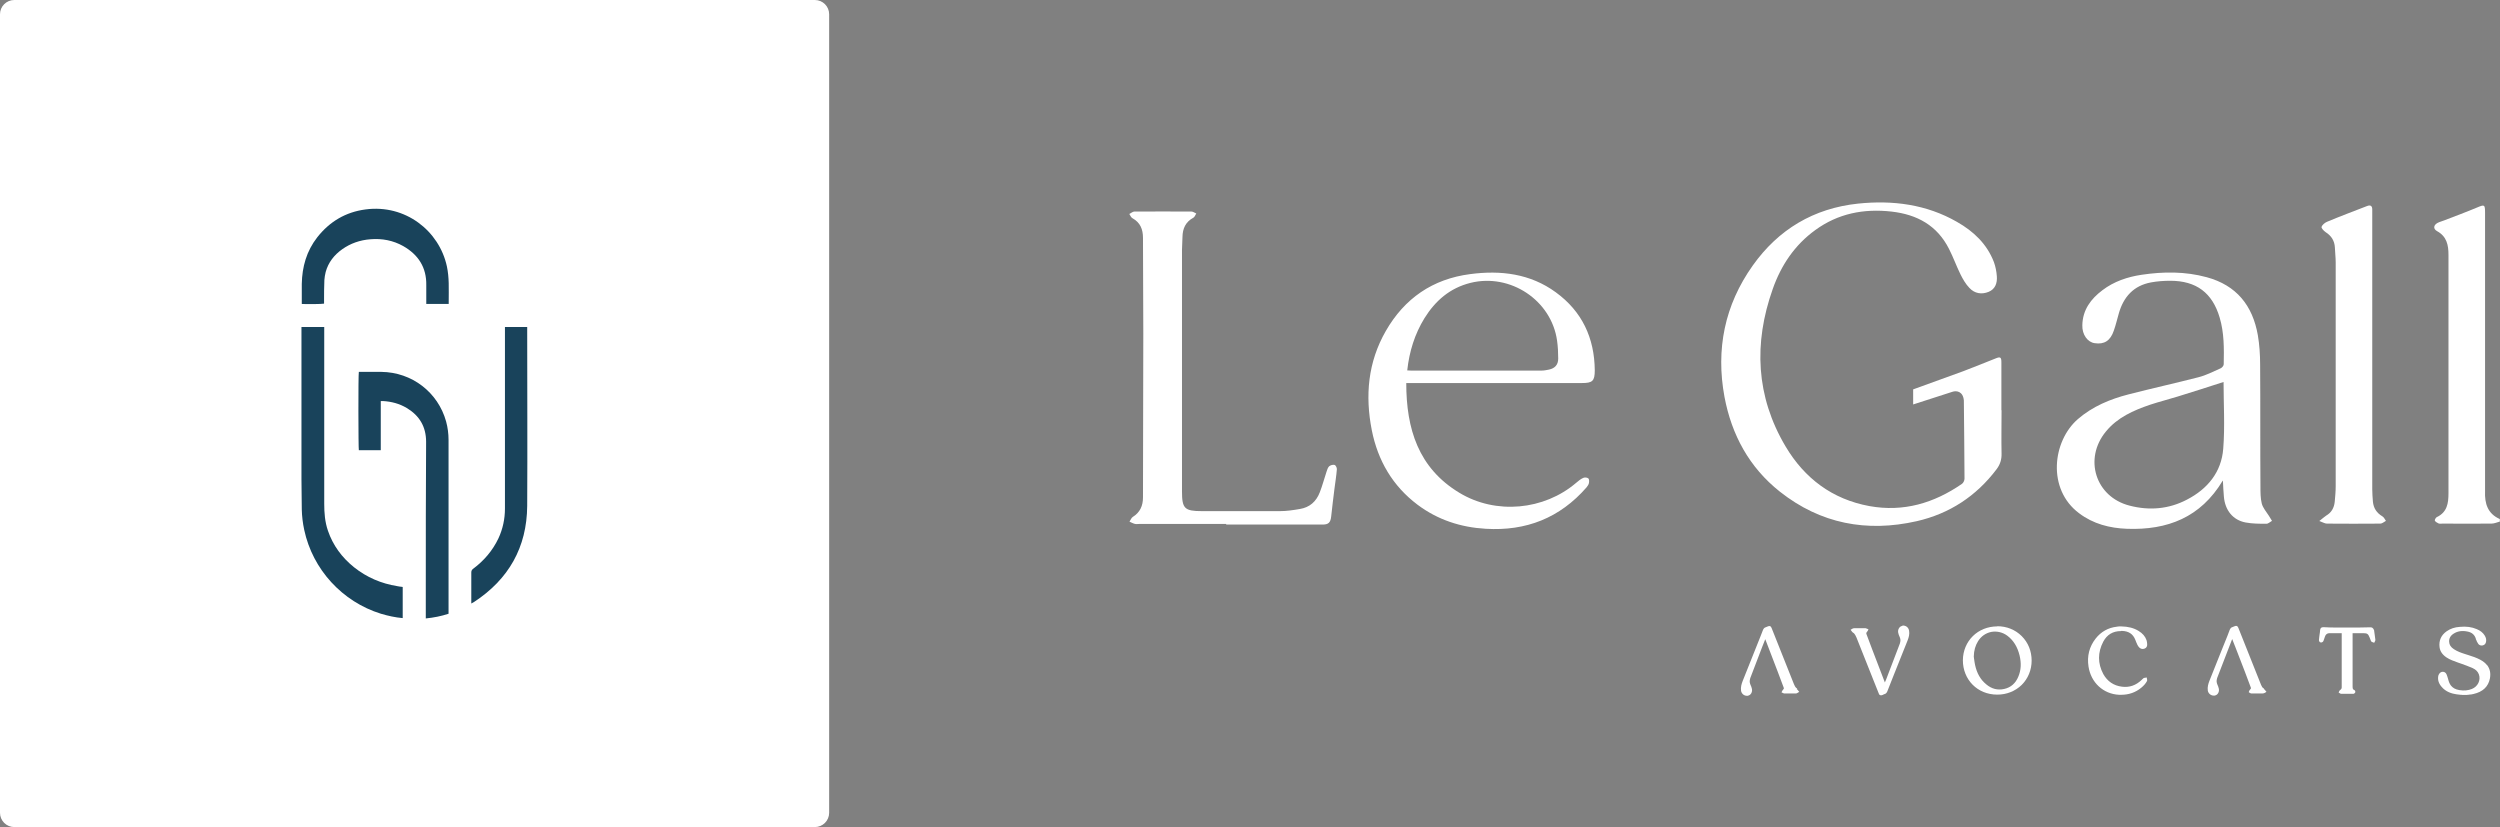
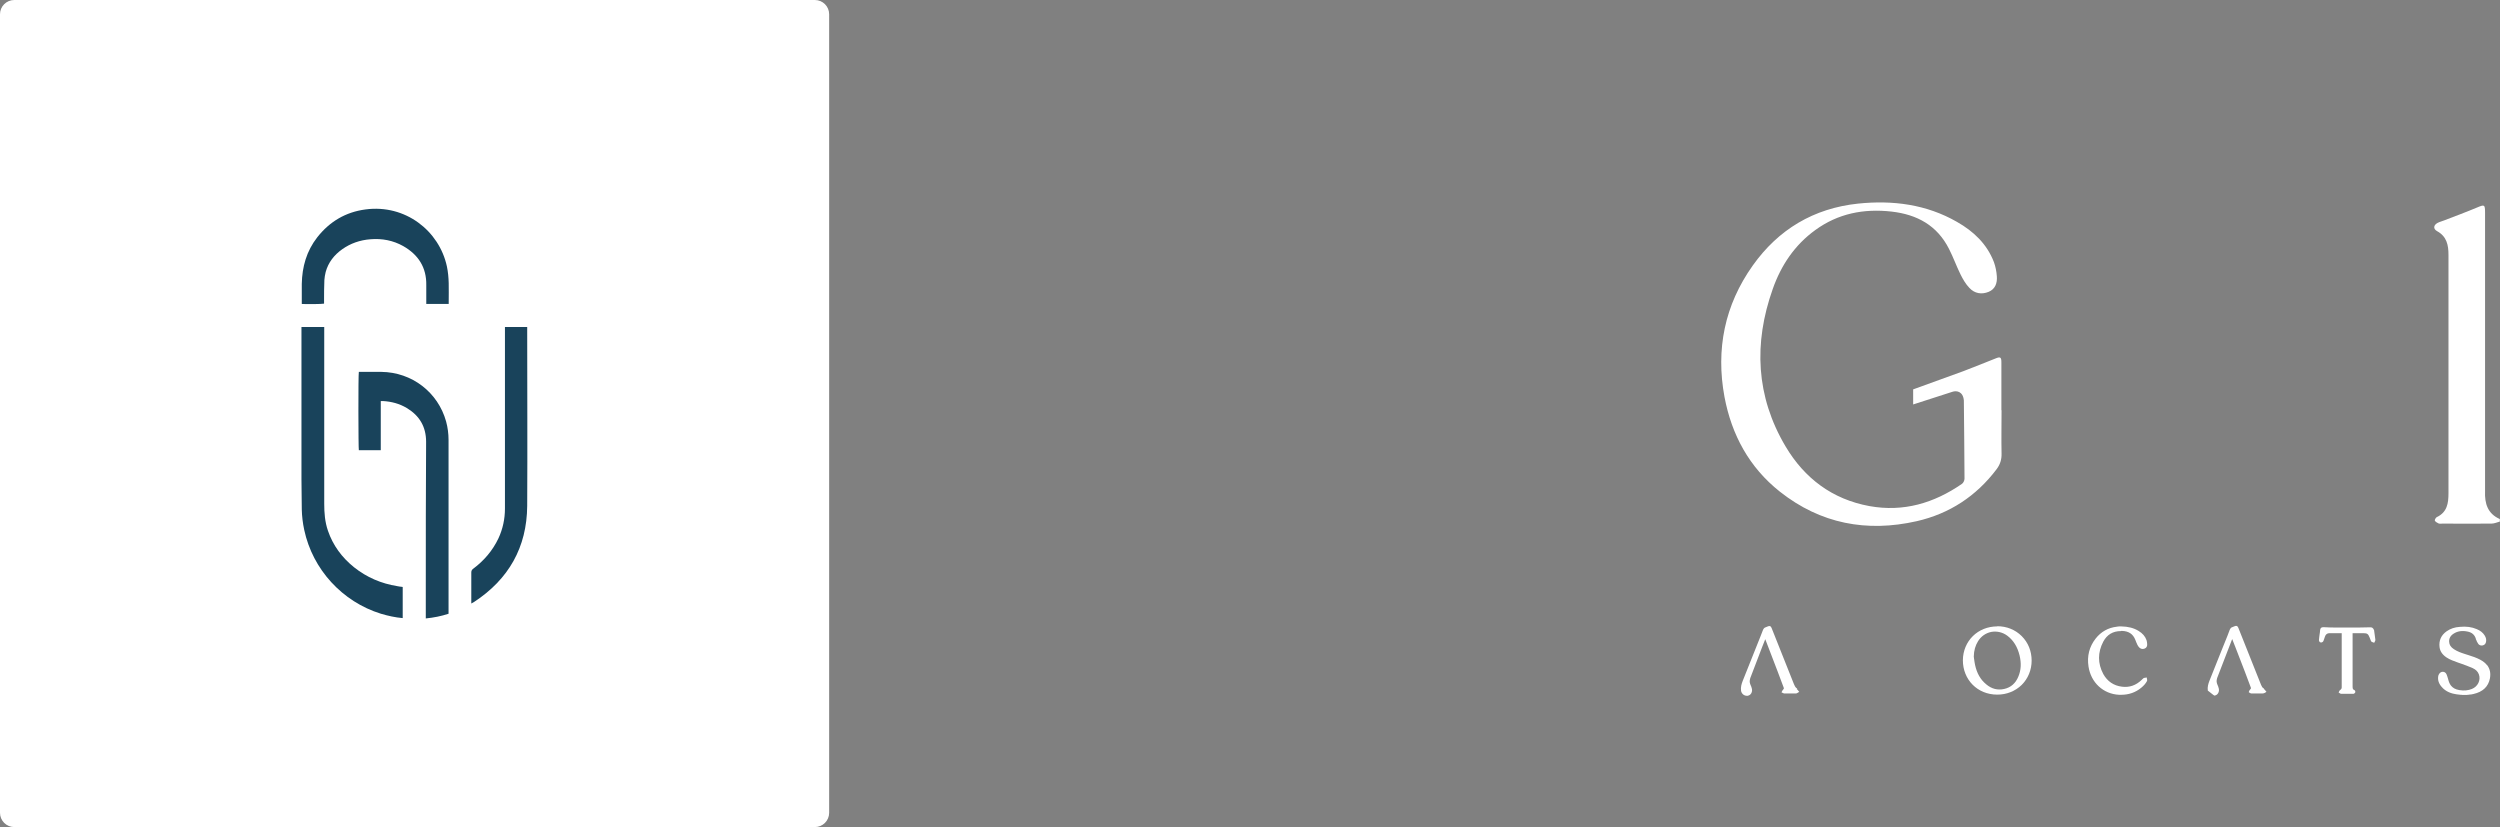
<svg xmlns="http://www.w3.org/2000/svg" width="133" height="44" viewBox="0 0 133 44" fill="none">
  <rect x="0" y="0" width="133" height="44" fill="#808080" stroke="none" />
  <g clip-path="url(#clip0_241_348)">
-     <path d="M118.25 25.57C117.074 27.528 115.31 28.209 113.158 28.132C112.233 28.097 111.359 27.873 110.607 27.304C108.895 26.027 109.189 23.466 110.547 22.293C111.325 21.621 112.258 21.233 113.235 20.982C114.472 20.663 115.725 20.387 116.962 20.068C117.368 19.965 117.749 19.766 118.138 19.594C118.215 19.559 118.302 19.456 118.302 19.378C118.319 18.542 118.328 17.705 118.086 16.895C117.697 15.575 116.841 14.937 115.457 14.937C115.112 14.937 114.766 14.963 114.437 15.023C113.503 15.196 112.967 15.799 112.717 16.688C112.63 16.989 112.561 17.291 112.457 17.584C112.276 18.128 111.947 18.335 111.437 18.257C111.057 18.205 110.763 17.8 110.78 17.3C110.797 16.489 111.23 15.903 111.852 15.437C112.466 14.971 113.184 14.73 113.936 14.618C115.094 14.445 116.253 14.437 117.394 14.747C118.985 15.178 119.841 16.256 120.118 17.835C120.204 18.343 120.239 18.878 120.239 19.396C120.256 21.56 120.239 23.725 120.256 25.89C120.256 26.191 120.256 26.502 120.325 26.786C120.386 27.019 120.567 27.226 120.706 27.442C120.757 27.528 120.818 27.623 120.87 27.709C120.775 27.761 120.671 27.864 120.576 27.864C120.204 27.864 119.824 27.864 119.461 27.795C118.786 27.666 118.371 27.14 118.311 26.424C118.285 26.157 118.276 25.881 118.259 25.579L118.25 25.57ZM118.302 20.318C117.481 20.586 116.668 20.844 115.855 21.095C115.362 21.25 114.87 21.37 114.377 21.534C113.495 21.836 112.648 22.207 112.034 22.957C110.841 24.406 111.48 26.433 113.287 26.898C114.342 27.174 115.38 27.088 116.348 26.579C117.446 26.01 118.181 25.113 118.276 23.872C118.371 22.673 118.293 21.457 118.293 20.301L118.302 20.318Z" fill="white" />
-     <path d="M74.813 20.378C74.813 22.811 75.453 24.898 77.64 26.217C79.577 27.39 82.145 27.148 83.857 25.682C83.969 25.587 84.09 25.484 84.228 25.424C84.306 25.389 84.436 25.398 84.496 25.45C84.548 25.484 84.548 25.613 84.531 25.7C84.514 25.786 84.453 25.863 84.401 25.932C82.983 27.554 81.194 28.261 79.041 28.131C77.709 28.054 76.49 27.657 75.418 26.855C74.087 25.855 73.3 24.501 72.98 22.888C72.617 21.051 72.773 19.266 73.724 17.61C74.718 15.877 76.214 14.842 78.211 14.583C79.836 14.367 81.41 14.557 82.767 15.549C84.168 16.567 84.825 17.981 84.842 19.697C84.842 20.275 84.721 20.378 84.151 20.378C81.176 20.378 78.202 20.378 75.228 20.378H74.822H74.813ZM74.865 19.706C74.969 19.706 75.012 19.715 75.064 19.715C77.381 19.715 79.698 19.715 82.015 19.715C82.145 19.715 82.275 19.689 82.404 19.663C82.724 19.594 82.897 19.404 82.897 19.076C82.897 18.757 82.88 18.43 82.836 18.119C82.534 15.972 80.346 14.523 78.228 15.049C77.13 15.325 76.361 15.998 75.781 16.929C75.263 17.774 74.977 18.688 74.865 19.706Z" fill="white" />
-     <path d="M65.233 27.873C63.694 27.873 62.155 27.873 60.625 27.873C60.547 27.873 60.461 27.89 60.383 27.873C60.279 27.847 60.184 27.795 60.089 27.752C60.15 27.666 60.184 27.554 60.262 27.502C60.651 27.261 60.807 26.907 60.807 26.459C60.807 23.552 60.824 20.646 60.824 17.731C60.824 16.041 60.807 14.35 60.807 12.66C60.807 12.203 60.668 11.841 60.245 11.608C60.167 11.565 60.132 11.461 60.08 11.384C60.167 11.341 60.262 11.254 60.348 11.254C61.36 11.246 62.371 11.254 63.383 11.254C63.47 11.254 63.556 11.323 63.642 11.358C63.591 11.435 63.556 11.547 63.487 11.582C63.072 11.806 62.916 12.16 62.908 12.6C62.908 12.832 62.882 13.065 62.882 13.29C62.882 17.576 62.882 21.862 62.882 26.148C62.882 27.054 63.02 27.192 63.937 27.192C65.32 27.192 66.712 27.192 68.095 27.192C68.45 27.192 68.796 27.14 69.15 27.079C69.677 26.993 70.023 26.683 70.213 26.191C70.352 25.838 70.447 25.467 70.568 25.105C70.603 25.001 70.637 24.88 70.706 24.811C70.775 24.751 70.914 24.708 71 24.734C71.061 24.751 71.13 24.889 71.121 24.967C71.095 25.312 71.035 25.665 70.992 26.01C70.931 26.502 70.871 26.985 70.819 27.476C70.784 27.804 70.672 27.907 70.36 27.907C68.648 27.907 66.945 27.907 65.233 27.907C65.233 27.89 65.233 27.873 65.233 27.856V27.873Z" fill="white" />
    <path d="M133 27.744C132.844 27.787 132.697 27.856 132.542 27.856C131.677 27.864 130.804 27.856 129.939 27.856C129.87 27.856 129.792 27.873 129.732 27.847C129.654 27.812 129.568 27.761 129.533 27.7C129.516 27.657 129.585 27.537 129.637 27.511C130.19 27.252 130.259 26.769 130.259 26.243C130.259 22.017 130.259 17.783 130.259 13.557C130.259 13.048 130.173 12.582 129.654 12.298C129.438 12.177 129.455 11.979 129.68 11.858C129.792 11.798 129.922 11.772 130.043 11.72C130.622 11.496 131.21 11.28 131.781 11.039C132.17 10.875 132.205 10.875 132.205 11.306C132.205 16.075 132.205 20.853 132.205 25.622C132.205 25.794 132.205 25.967 132.205 26.139C132.179 26.786 132.343 27.329 132.991 27.614V27.735L133 27.744Z" fill="white" />
-     <path d="M123.386 27.718C123.567 27.58 123.654 27.494 123.749 27.433C124.034 27.269 124.173 27.019 124.207 26.7C124.233 26.424 124.259 26.14 124.259 25.855C124.259 21.888 124.259 17.921 124.259 13.954C124.259 13.695 124.224 13.436 124.216 13.169C124.198 12.815 124.034 12.548 123.723 12.35C123.628 12.289 123.489 12.134 123.507 12.074C123.541 11.961 123.68 11.849 123.801 11.798C124.501 11.504 125.219 11.237 125.928 10.961C126.101 10.892 126.204 10.944 126.204 11.142C126.204 11.22 126.204 11.306 126.204 11.384C126.204 16.265 126.204 21.146 126.204 26.027C126.204 26.252 126.222 26.467 126.239 26.691C126.273 27.036 126.438 27.287 126.74 27.468C126.827 27.519 126.87 27.623 126.931 27.709C126.835 27.761 126.732 27.856 126.637 27.856C125.686 27.864 124.734 27.864 123.792 27.856C123.688 27.856 123.576 27.787 123.386 27.718Z" fill="white" />
    <path d="M106.474 21.81C106.474 20.206 106.474 19.361 106.474 19.275C106.474 18.99 106.414 18.965 106.146 19.077C105.783 19.232 104.961 19.542 104.443 19.749L101.78 20.715V21.517L103.863 20.845C104.088 20.767 104.434 20.819 104.477 21.302C104.494 22.69 104.503 24.079 104.512 25.467C104.512 25.562 104.451 25.691 104.373 25.743C102.886 26.769 101.261 27.252 99.454 26.924C97.474 26.562 95.996 25.441 94.993 23.751C93.41 21.086 93.289 18.257 94.309 15.377C94.751 14.118 95.477 13.031 96.575 12.238C97.785 11.358 99.143 11.091 100.621 11.255C101.996 11.41 103.059 11.996 103.69 13.247C103.915 13.687 104.079 14.152 104.296 14.592C104.425 14.851 104.572 15.11 104.771 15.316C105.048 15.618 105.428 15.679 105.8 15.524C106.154 15.377 106.258 15.049 106.232 14.704C106.215 14.445 106.163 14.187 106.077 13.945C105.705 12.979 104.996 12.307 104.114 11.806C102.48 10.867 100.69 10.642 98.849 10.832C96.488 11.082 94.612 12.203 93.246 14.126C91.75 16.231 91.275 18.585 91.742 21.112C92.122 23.13 93.056 24.863 94.69 26.157C96.851 27.864 99.307 28.33 101.97 27.727C103.708 27.33 105.134 26.398 106.215 24.967C106.405 24.717 106.492 24.449 106.483 24.13C106.466 23.363 106.483 22.604 106.483 21.836L106.474 21.81Z" fill="white" />
    <path d="M106.258 33.324C105.221 33.324 104.434 34.1 104.425 35.126C104.425 36.161 105.203 36.954 106.25 36.954H106.258C106.751 36.954 107.209 36.773 107.555 36.437C107.892 36.1 108.083 35.643 108.083 35.143C108.083 34.643 107.901 34.186 107.555 33.841C107.209 33.496 106.751 33.315 106.25 33.315L106.258 33.324ZM105.022 35.066C105.022 35.023 105.013 34.971 105.005 34.928C105.013 34.6 105.091 34.341 105.229 34.117C105.394 33.85 105.644 33.677 105.938 33.617C106.232 33.565 106.544 33.634 106.794 33.824C107.114 34.065 107.33 34.41 107.443 34.876C107.538 35.281 107.521 35.643 107.382 35.98C107.235 36.351 106.976 36.575 106.621 36.653C106.276 36.73 105.956 36.653 105.662 36.402C105.359 36.152 105.169 35.816 105.074 35.376C105.048 35.273 105.039 35.16 105.022 35.057V35.066Z" fill="white" />
    <path d="M112.846 33.565C112.846 33.565 112.872 33.565 112.89 33.565C113.244 33.574 113.478 33.729 113.599 34.039C113.633 34.126 113.668 34.221 113.711 34.307C113.737 34.359 113.772 34.41 113.815 34.453C113.893 34.523 113.988 34.548 114.091 34.505C114.187 34.471 114.238 34.385 114.23 34.272C114.23 34.195 114.212 34.117 114.195 34.057C114.126 33.858 113.988 33.695 113.772 33.565C113.521 33.41 113.227 33.332 112.838 33.324H112.769C112.717 33.324 112.665 33.332 112.613 33.341C112.155 33.393 111.774 33.608 111.489 33.971C111.152 34.402 111.022 34.902 111.109 35.462C111.238 36.308 111.887 36.92 112.734 36.963C112.769 36.963 112.812 36.963 112.846 36.963C113.244 36.963 113.607 36.842 113.91 36.592C114.057 36.471 114.152 36.359 114.221 36.23C114.238 36.196 114.23 36.161 114.221 36.127L114.204 36.04L114.117 36.058C114.117 36.058 114.057 36.058 114.031 36.083C114.005 36.101 113.979 36.127 113.962 36.144C113.962 36.152 113.944 36.161 113.936 36.17C113.633 36.463 113.279 36.584 112.89 36.532C112.449 36.48 112.112 36.247 111.895 35.859C111.593 35.29 111.593 34.712 111.895 34.134C112.094 33.764 112.405 33.574 112.829 33.574L112.846 33.565Z" fill="white" />
-     <path d="M101.209 33.298C101.131 33.306 101.071 33.349 101.027 33.419C100.984 33.487 100.967 33.574 100.984 33.66C101.001 33.738 101.027 33.815 101.062 33.884C101.097 33.97 101.114 34.048 101.097 34.134C101.088 34.203 101.062 34.272 101.036 34.333C100.803 34.936 100.569 35.54 100.344 36.144L100.275 36.307C100.05 35.721 99.826 35.135 99.601 34.548C99.497 34.272 99.393 33.996 99.29 33.72C99.278 33.686 99.287 33.654 99.316 33.625C99.316 33.625 99.35 33.582 99.367 33.556L99.402 33.479L99.316 33.444C99.316 33.444 99.272 33.427 99.246 33.419C99.22 33.419 99.195 33.419 99.177 33.419C99.16 33.419 99.151 33.419 99.134 33.419H98.952C98.866 33.419 98.779 33.419 98.693 33.419C98.641 33.419 98.598 33.419 98.537 33.453L98.451 33.505L98.511 33.582C98.511 33.582 98.546 33.634 98.572 33.651C98.624 33.677 98.667 33.72 98.702 33.789C98.719 33.832 98.745 33.867 98.762 33.91L99.661 36.169C99.757 36.411 99.852 36.644 99.947 36.885C99.973 36.963 100.007 36.989 100.068 36.989C100.094 36.989 100.12 36.989 100.154 36.972L100.189 36.954C100.189 36.954 100.232 36.937 100.249 36.928C100.327 36.911 100.37 36.859 100.405 36.782C100.439 36.704 100.465 36.618 100.5 36.54L100.759 35.885C101.001 35.281 101.244 34.678 101.486 34.065C101.546 33.91 101.598 33.738 101.563 33.548C101.546 33.462 101.503 33.384 101.425 33.332C101.356 33.289 101.278 33.272 101.2 33.281L101.209 33.298Z" fill="white" />
    <path d="M126.291 33.513C126.291 33.513 126.256 33.375 126.127 33.375C126.075 33.375 126.023 33.375 125.971 33.375C125.599 33.393 125.227 33.384 124.856 33.384C124.449 33.384 124.051 33.393 123.645 33.367H123.602H123.593C123.49 33.367 123.438 33.418 123.429 33.531C123.429 33.6 123.412 33.677 123.403 33.746L123.386 33.876C123.386 33.936 123.368 33.988 123.368 34.048C123.368 34.091 123.394 34.169 123.455 34.177C123.507 34.186 123.55 34.169 123.576 34.143C123.602 34.117 123.611 34.091 123.619 34.065L123.688 33.867C123.723 33.755 123.801 33.694 123.905 33.686C123.939 33.686 123.974 33.686 124.008 33.686H124.579C124.579 34.591 124.579 35.497 124.579 36.394C124.579 36.428 124.579 36.463 124.579 36.489C124.579 36.514 124.579 36.54 124.579 36.566C124.579 36.627 124.553 36.67 124.51 36.696C124.484 36.713 124.466 36.739 124.449 36.765L124.415 36.842L124.484 36.885C124.484 36.885 124.518 36.903 124.536 36.911C124.553 36.911 124.562 36.911 124.579 36.911C124.588 36.911 124.596 36.911 124.605 36.911H125.15C125.15 36.911 125.193 36.911 125.21 36.911C125.227 36.911 125.271 36.885 125.297 36.842C125.297 36.825 125.314 36.791 125.288 36.747C125.288 36.739 125.262 36.713 125.236 36.704C125.175 36.678 125.158 36.635 125.158 36.523C125.158 35.894 125.158 35.255 125.158 34.626V33.686H125.262C125.418 33.686 125.582 33.686 125.746 33.686C125.936 33.686 125.988 33.729 126.057 33.901L126.083 33.962C126.101 34.014 126.118 34.057 126.135 34.1C126.152 34.143 126.196 34.151 126.23 34.169L126.308 34.195L126.343 34.126C126.343 34.126 126.377 34.074 126.369 34.031C126.36 33.944 126.343 33.858 126.334 33.772C126.325 33.686 126.308 33.6 126.299 33.513H126.291Z" fill="white" />
    <path d="M132.308 35.385C132.222 35.273 132.109 35.186 131.954 35.1C131.746 34.988 131.53 34.919 131.314 34.85L131.15 34.798C130.934 34.729 130.735 34.66 130.553 34.54C130.38 34.428 130.303 34.307 130.294 34.143C130.285 33.962 130.363 33.815 130.545 33.703C130.752 33.574 130.986 33.539 131.279 33.6C131.496 33.643 131.643 33.763 131.712 33.97V33.996C131.738 34.039 131.755 34.091 131.772 34.134C131.798 34.186 131.824 34.229 131.85 34.264C131.911 34.333 131.997 34.358 132.092 34.333C132.179 34.307 132.239 34.246 132.256 34.151C132.282 34.031 132.256 33.919 132.179 33.798C132.092 33.66 131.954 33.548 131.764 33.47C131.504 33.358 131.21 33.315 130.864 33.349C130.588 33.367 130.363 33.444 130.164 33.582C129.87 33.789 129.741 34.074 129.784 34.428C129.81 34.643 129.931 34.824 130.147 34.971C130.337 35.1 130.553 35.169 130.761 35.247L130.934 35.307C131.133 35.376 131.34 35.454 131.539 35.54C131.712 35.618 131.824 35.73 131.876 35.876C131.988 36.178 131.824 36.523 131.504 36.653C131.314 36.73 131.089 36.756 130.839 36.713C130.631 36.678 130.493 36.601 130.389 36.471C130.311 36.368 130.268 36.247 130.233 36.101C130.207 36.006 130.181 35.937 130.156 35.876C130.121 35.79 130.043 35.738 129.957 35.738C129.87 35.738 129.792 35.79 129.749 35.876C129.732 35.902 129.723 35.937 129.715 35.963C129.68 36.161 129.732 36.351 129.888 36.532C130.121 36.816 130.449 36.903 130.683 36.937C130.752 36.946 130.83 36.954 130.899 36.963C130.934 36.963 130.968 36.963 131.003 36.972H131.245C131.245 36.972 131.262 36.963 131.271 36.963C131.305 36.963 131.331 36.963 131.366 36.954C131.444 36.954 131.513 36.937 131.591 36.92C132.084 36.808 132.378 36.532 132.464 36.092C132.516 35.816 132.464 35.583 132.317 35.385H132.308Z" fill="white" />
    <path d="M95.615 36.635C95.563 36.609 95.52 36.566 95.494 36.515C95.468 36.471 95.451 36.428 95.433 36.385C95.131 35.635 94.828 34.876 94.534 34.126C94.439 33.884 94.344 33.651 94.249 33.41C94.206 33.306 94.154 33.281 94.05 33.324L94.007 33.341C94.007 33.341 93.964 33.358 93.946 33.367C93.869 33.384 93.825 33.436 93.791 33.513C93.756 33.617 93.713 33.72 93.67 33.824L93.333 34.669C93.125 35.187 92.918 35.712 92.71 36.23C92.65 36.385 92.598 36.558 92.624 36.747C92.65 36.903 92.779 37.015 92.926 37.015C92.944 37.015 92.961 37.015 92.978 37.015C93.056 36.998 93.116 36.963 93.16 36.894C93.203 36.825 93.22 36.739 93.203 36.653C93.186 36.575 93.16 36.497 93.125 36.428C93.091 36.342 93.073 36.264 93.091 36.178C93.099 36.109 93.125 36.04 93.151 35.98C93.35 35.462 93.549 34.945 93.748 34.419L93.912 34.005L94.586 35.764C94.69 36.04 94.794 36.316 94.897 36.592C94.909 36.627 94.897 36.658 94.863 36.687C94.863 36.687 94.828 36.73 94.811 36.756L94.776 36.834L94.854 36.868C94.854 36.868 94.897 36.894 94.923 36.894C94.949 36.894 94.975 36.894 94.993 36.894C95.01 36.894 95.019 36.894 95.036 36.894H95.235C95.321 36.894 95.399 36.894 95.485 36.894C95.537 36.894 95.581 36.894 95.615 36.868L95.719 36.808L95.65 36.722C95.65 36.722 95.615 36.67 95.581 36.653L95.615 36.635Z" fill="white" />
-     <path d="M120.446 36.635C120.394 36.609 120.351 36.566 120.325 36.506C120.299 36.463 120.282 36.419 120.265 36.376C119.962 35.626 119.659 34.867 119.365 34.117C119.27 33.875 119.175 33.643 119.08 33.401C119.037 33.298 118.985 33.272 118.881 33.315L118.838 33.332C118.838 33.332 118.795 33.349 118.777 33.358C118.7 33.375 118.656 33.427 118.622 33.505C118.579 33.608 118.544 33.72 118.501 33.824L118.164 34.66C117.956 35.178 117.749 35.704 117.541 36.221C117.481 36.376 117.429 36.549 117.455 36.739C117.481 36.894 117.619 37.006 117.766 37.006C117.783 37.006 117.8 37.006 117.818 37.006C117.896 36.989 117.956 36.954 117.999 36.885C118.043 36.816 118.06 36.73 118.043 36.644C118.025 36.566 117.999 36.489 117.965 36.419C117.93 36.333 117.913 36.247 117.93 36.169C117.939 36.109 117.956 36.049 117.991 35.971L118.752 33.996L118.942 34.479C119.106 34.902 119.27 35.333 119.435 35.755C119.538 36.032 119.642 36.307 119.746 36.583C119.757 36.618 119.746 36.65 119.711 36.678C119.711 36.678 119.677 36.721 119.659 36.747L119.633 36.825L119.703 36.868C119.703 36.868 119.746 36.894 119.772 36.894C119.798 36.894 119.824 36.894 119.85 36.894C119.867 36.894 119.876 36.894 119.893 36.894H120.092C120.178 36.894 120.256 36.894 120.342 36.894C120.386 36.894 120.437 36.885 120.472 36.868L120.576 36.808L120.507 36.721C120.507 36.721 120.472 36.67 120.437 36.652L120.446 36.635Z" fill="white" />
+     <path d="M120.446 36.635C120.394 36.609 120.351 36.566 120.325 36.506C120.299 36.463 120.282 36.419 120.265 36.376C119.962 35.626 119.659 34.867 119.365 34.117C119.27 33.875 119.175 33.643 119.08 33.401C119.037 33.298 118.985 33.272 118.881 33.315L118.838 33.332C118.838 33.332 118.795 33.349 118.777 33.358C118.7 33.375 118.656 33.427 118.622 33.505C118.579 33.608 118.544 33.72 118.501 33.824L118.164 34.66C117.956 35.178 117.749 35.704 117.541 36.221C117.481 36.376 117.429 36.549 117.455 36.739C117.783 37.006 117.8 37.006 117.818 37.006C117.896 36.989 117.956 36.954 117.999 36.885C118.043 36.816 118.06 36.73 118.043 36.644C118.025 36.566 117.999 36.489 117.965 36.419C117.93 36.333 117.913 36.247 117.93 36.169C117.939 36.109 117.956 36.049 117.991 35.971L118.752 33.996L118.942 34.479C119.106 34.902 119.27 35.333 119.435 35.755C119.538 36.032 119.642 36.307 119.746 36.583C119.757 36.618 119.746 36.65 119.711 36.678C119.711 36.678 119.677 36.721 119.659 36.747L119.633 36.825L119.703 36.868C119.703 36.868 119.746 36.894 119.772 36.894C119.798 36.894 119.824 36.894 119.85 36.894C119.867 36.894 119.876 36.894 119.893 36.894H120.092C120.178 36.894 120.256 36.894 120.342 36.894C120.386 36.894 120.437 36.885 120.472 36.868L120.576 36.808L120.507 36.721C120.507 36.721 120.472 36.67 120.437 36.652L120.446 36.635Z" fill="white" />
    <path d="M43.351 0H0.761C0.341 0 0 0.34 0 0.759V43.241C0 43.66 0.341 44 0.761 44H43.351C43.771 44 44.111 43.66 44.111 43.241V0.759C44.111 0.34 43.771 0 43.351 0Z" fill="white" />
    <path d="M20.257 21.327V23.949H19.09C19.064 23.863 19.055 19.956 19.09 19.784C19.116 19.784 19.151 19.784 19.177 19.784C19.548 19.784 19.912 19.784 20.283 19.784C21.917 19.801 23.301 20.87 23.733 22.423C23.819 22.742 23.863 23.07 23.863 23.406C23.863 26.45 23.863 29.494 23.863 32.539V32.651C23.474 32.78 23.076 32.858 22.652 32.901C22.652 32.849 22.652 32.806 22.652 32.772C22.652 32.297 22.652 31.823 22.652 31.349C22.652 28.735 22.652 26.122 22.669 23.509C22.669 22.699 22.315 22.112 21.641 21.707C21.252 21.474 20.828 21.362 20.378 21.336C20.344 21.336 20.318 21.336 20.257 21.336V21.327Z" fill="#19435B" />
    <path d="M16.055 17.395H17.249C17.249 17.455 17.249 17.507 17.249 17.567C17.249 20.646 17.249 23.725 17.249 26.795C17.249 27.278 17.283 27.761 17.447 28.235C17.715 29.02 18.191 29.658 18.831 30.175C19.514 30.719 20.283 31.046 21.139 31.184C21.217 31.202 21.295 31.21 21.373 31.219C21.39 31.219 21.407 31.219 21.424 31.227V32.883C21.027 32.849 20.646 32.763 20.266 32.651C18.208 32.012 16.635 30.296 16.185 28.192C16.107 27.83 16.064 27.467 16.055 27.105C16.055 26.562 16.038 26.019 16.038 25.484C16.038 22.845 16.038 20.197 16.038 17.558C16.038 17.507 16.038 17.455 16.038 17.395H16.055Z" fill="#19435B" />
    <path d="M26.863 17.395H28.047C28.047 17.438 28.047 17.481 28.047 17.515C28.047 20.646 28.065 23.785 28.047 26.916C28.03 29.115 27.062 30.822 25.212 32.03C25.168 32.055 25.134 32.073 25.073 32.107C25.073 32.055 25.073 32.012 25.073 31.978C25.073 31.469 25.073 30.969 25.073 30.46C25.073 30.374 25.099 30.313 25.168 30.262C25.747 29.83 26.206 29.296 26.517 28.64C26.75 28.14 26.863 27.605 26.863 27.053C26.863 23.889 26.863 20.715 26.863 17.55C26.863 17.507 26.863 17.455 26.863 17.395Z" fill="#19435B" />
    <path d="M23.863 16.17H22.678V16.041C22.678 15.748 22.678 15.463 22.678 15.17C22.695 14.23 22.254 13.548 21.45 13.091C20.914 12.79 20.326 12.677 19.704 12.729C19.151 12.772 18.649 12.945 18.2 13.264C17.776 13.566 17.465 13.962 17.326 14.471C17.292 14.609 17.266 14.756 17.257 14.894C17.24 15.265 17.24 15.644 17.24 16.015C17.24 16.067 17.24 16.11 17.24 16.153C17.153 16.179 16.263 16.187 16.055 16.17C16.055 16.136 16.055 16.093 16.055 16.058C16.055 15.739 16.055 15.42 16.055 15.101C16.073 14.195 16.306 13.359 16.877 12.626C17.534 11.789 18.39 11.28 19.445 11.142C21.563 10.858 23.37 12.281 23.776 14.178C23.837 14.471 23.863 14.764 23.871 15.058C23.88 15.403 23.871 15.739 23.871 16.084C23.871 16.11 23.871 16.127 23.871 16.17H23.863Z" fill="#19435B" />
  </g>
  <defs>
    <clipPath id="clip0_241_348">
      <rect width="133" height="44" fill="white" />
    </clipPath>
  </defs>
</svg>